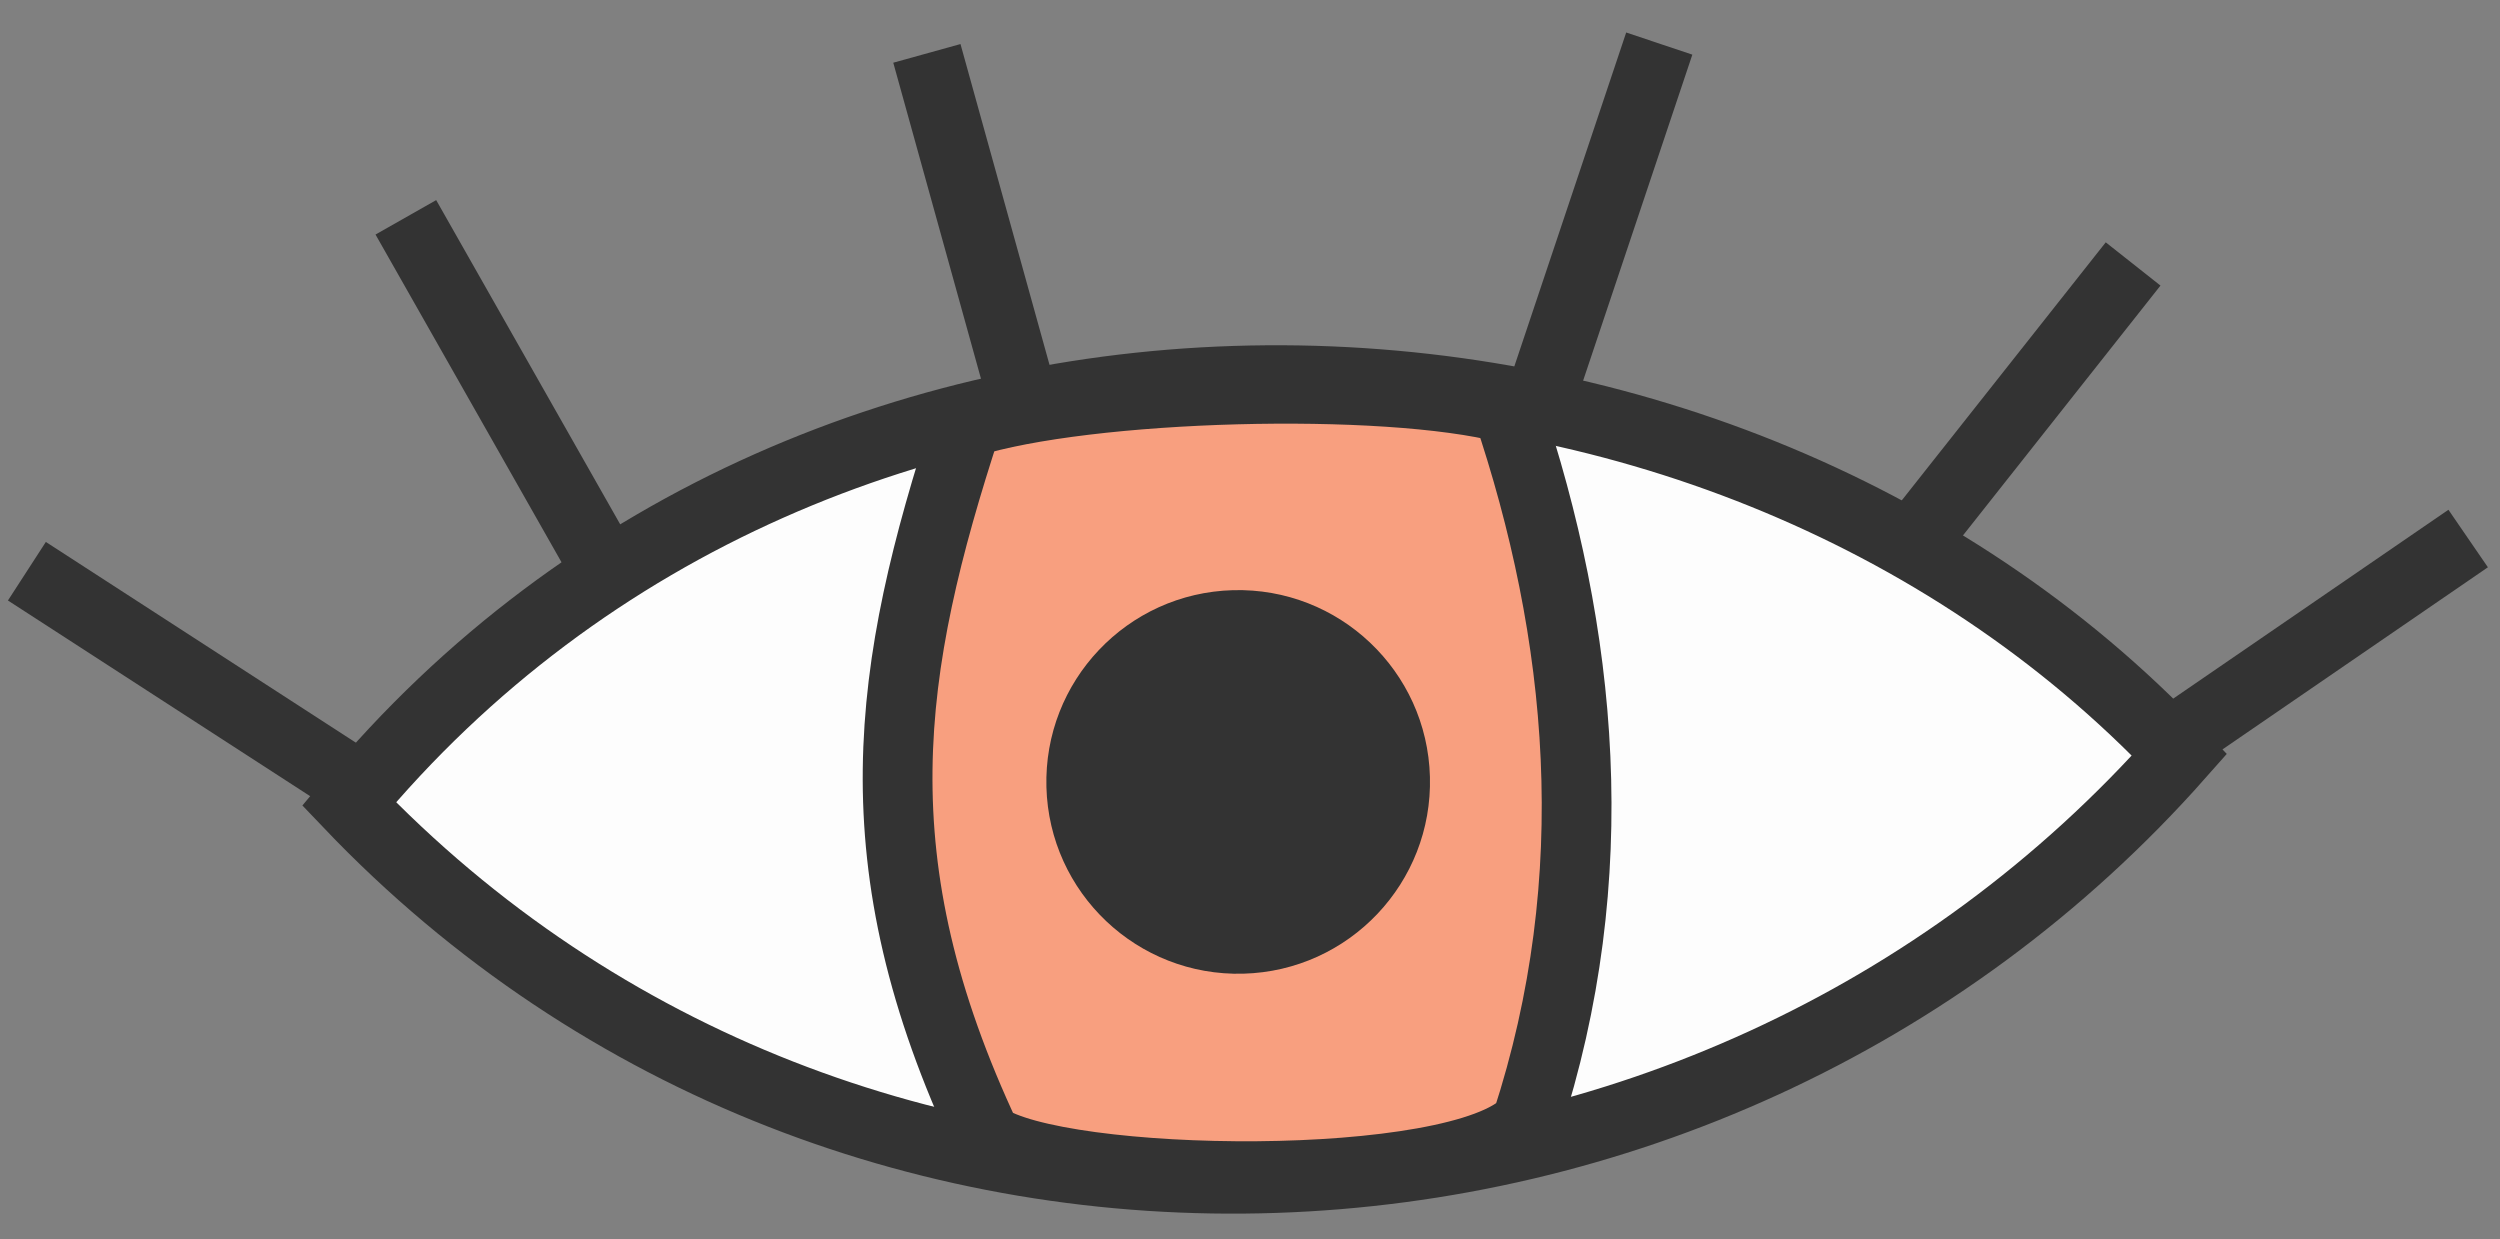
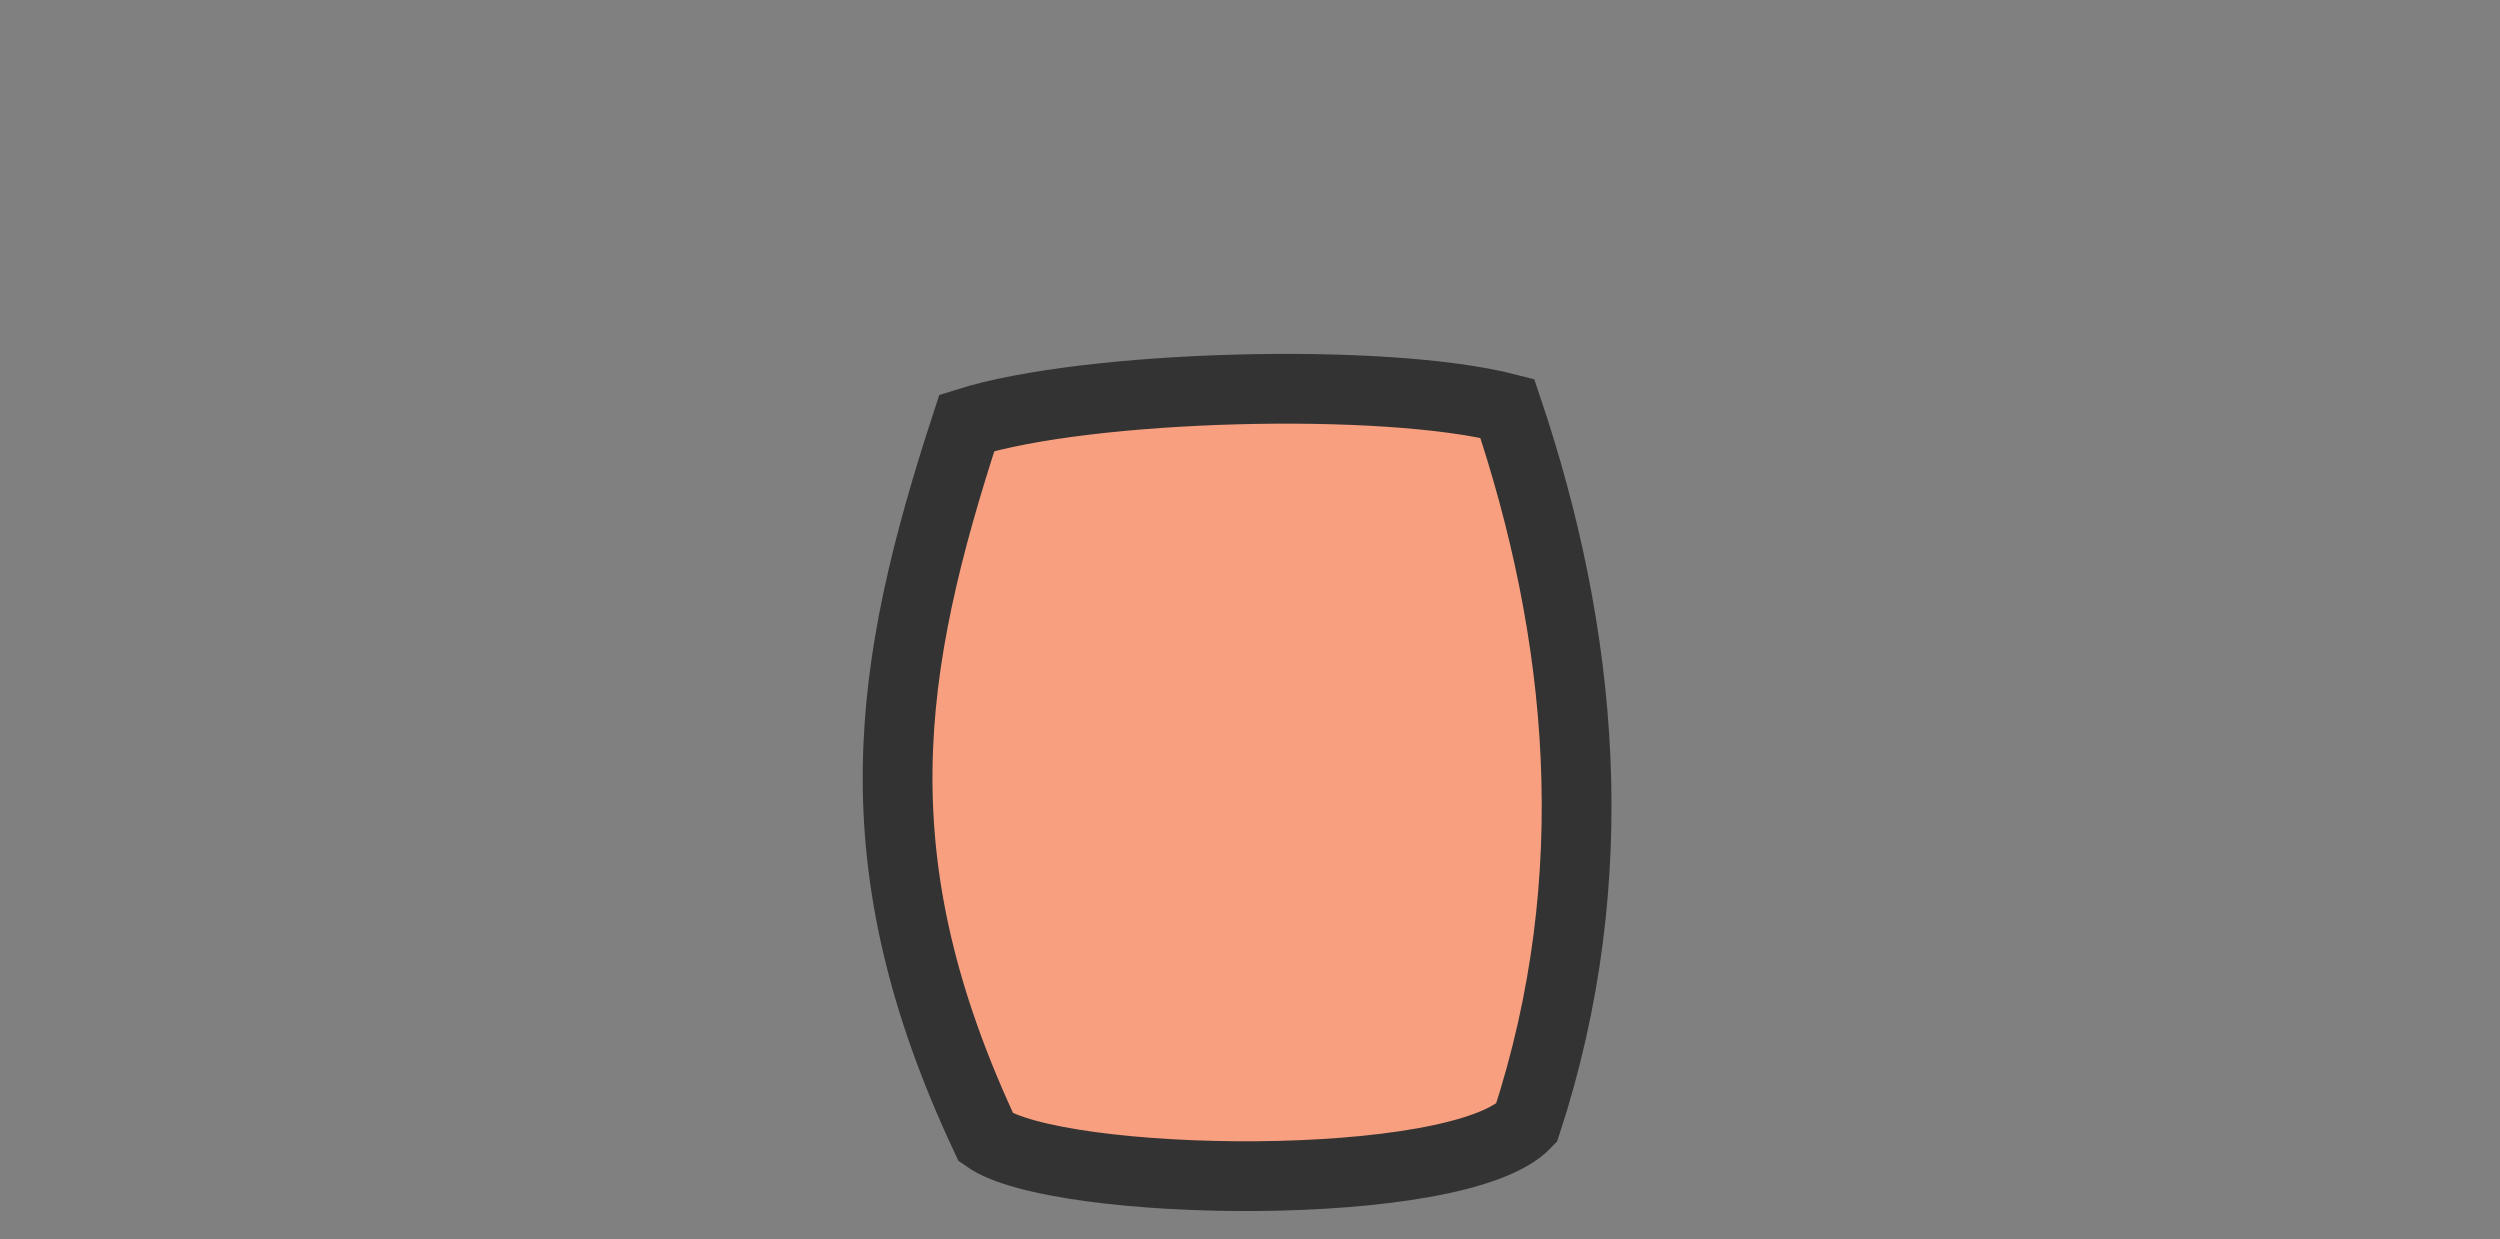
<svg xmlns="http://www.w3.org/2000/svg" width="238" height="118" viewBox="0 0 238 118" fill="none">
  <rect x="0" y="0" width="238" height="118" fill="#808080" stroke="none" />
-   <path d="M33.229 76.528C78.272 22.172 163.046 24.879 207.489 71.849C162.356 122.885 81.079 126.728 33.229 76.528Z" fill="#FDFDFD" stroke="#333333" stroke-width="6.641" />
  <path d="M92.044 40.256C84.37 63.714 81.54 82.059 93.871 108.301C100.643 113.101 138.859 113.736 145.319 106.919C152.993 83.462 150.71 60.272 143.492 38.875C131.786 35.867 103.572 36.625 92.044 40.256Z" fill="#F89F7F" stroke="#333333" stroke-width="6.641" />
-   <path d="M2.56 54.38L32.708 73.9M38.637 20.689L57.342 53.646M234.969 51.267L205.355 71.588M203.072 25.129L181.847 51.979M157.962 4.148L146.786 37.505M88.239 5.082L96.962 36.512" stroke="#333333" stroke-width="6.641" />
-   <circle cx="117.874" cy="74.44" r="18.262" transform="rotate(-1.538 117.874 74.44)" fill="#333333" />
</svg>